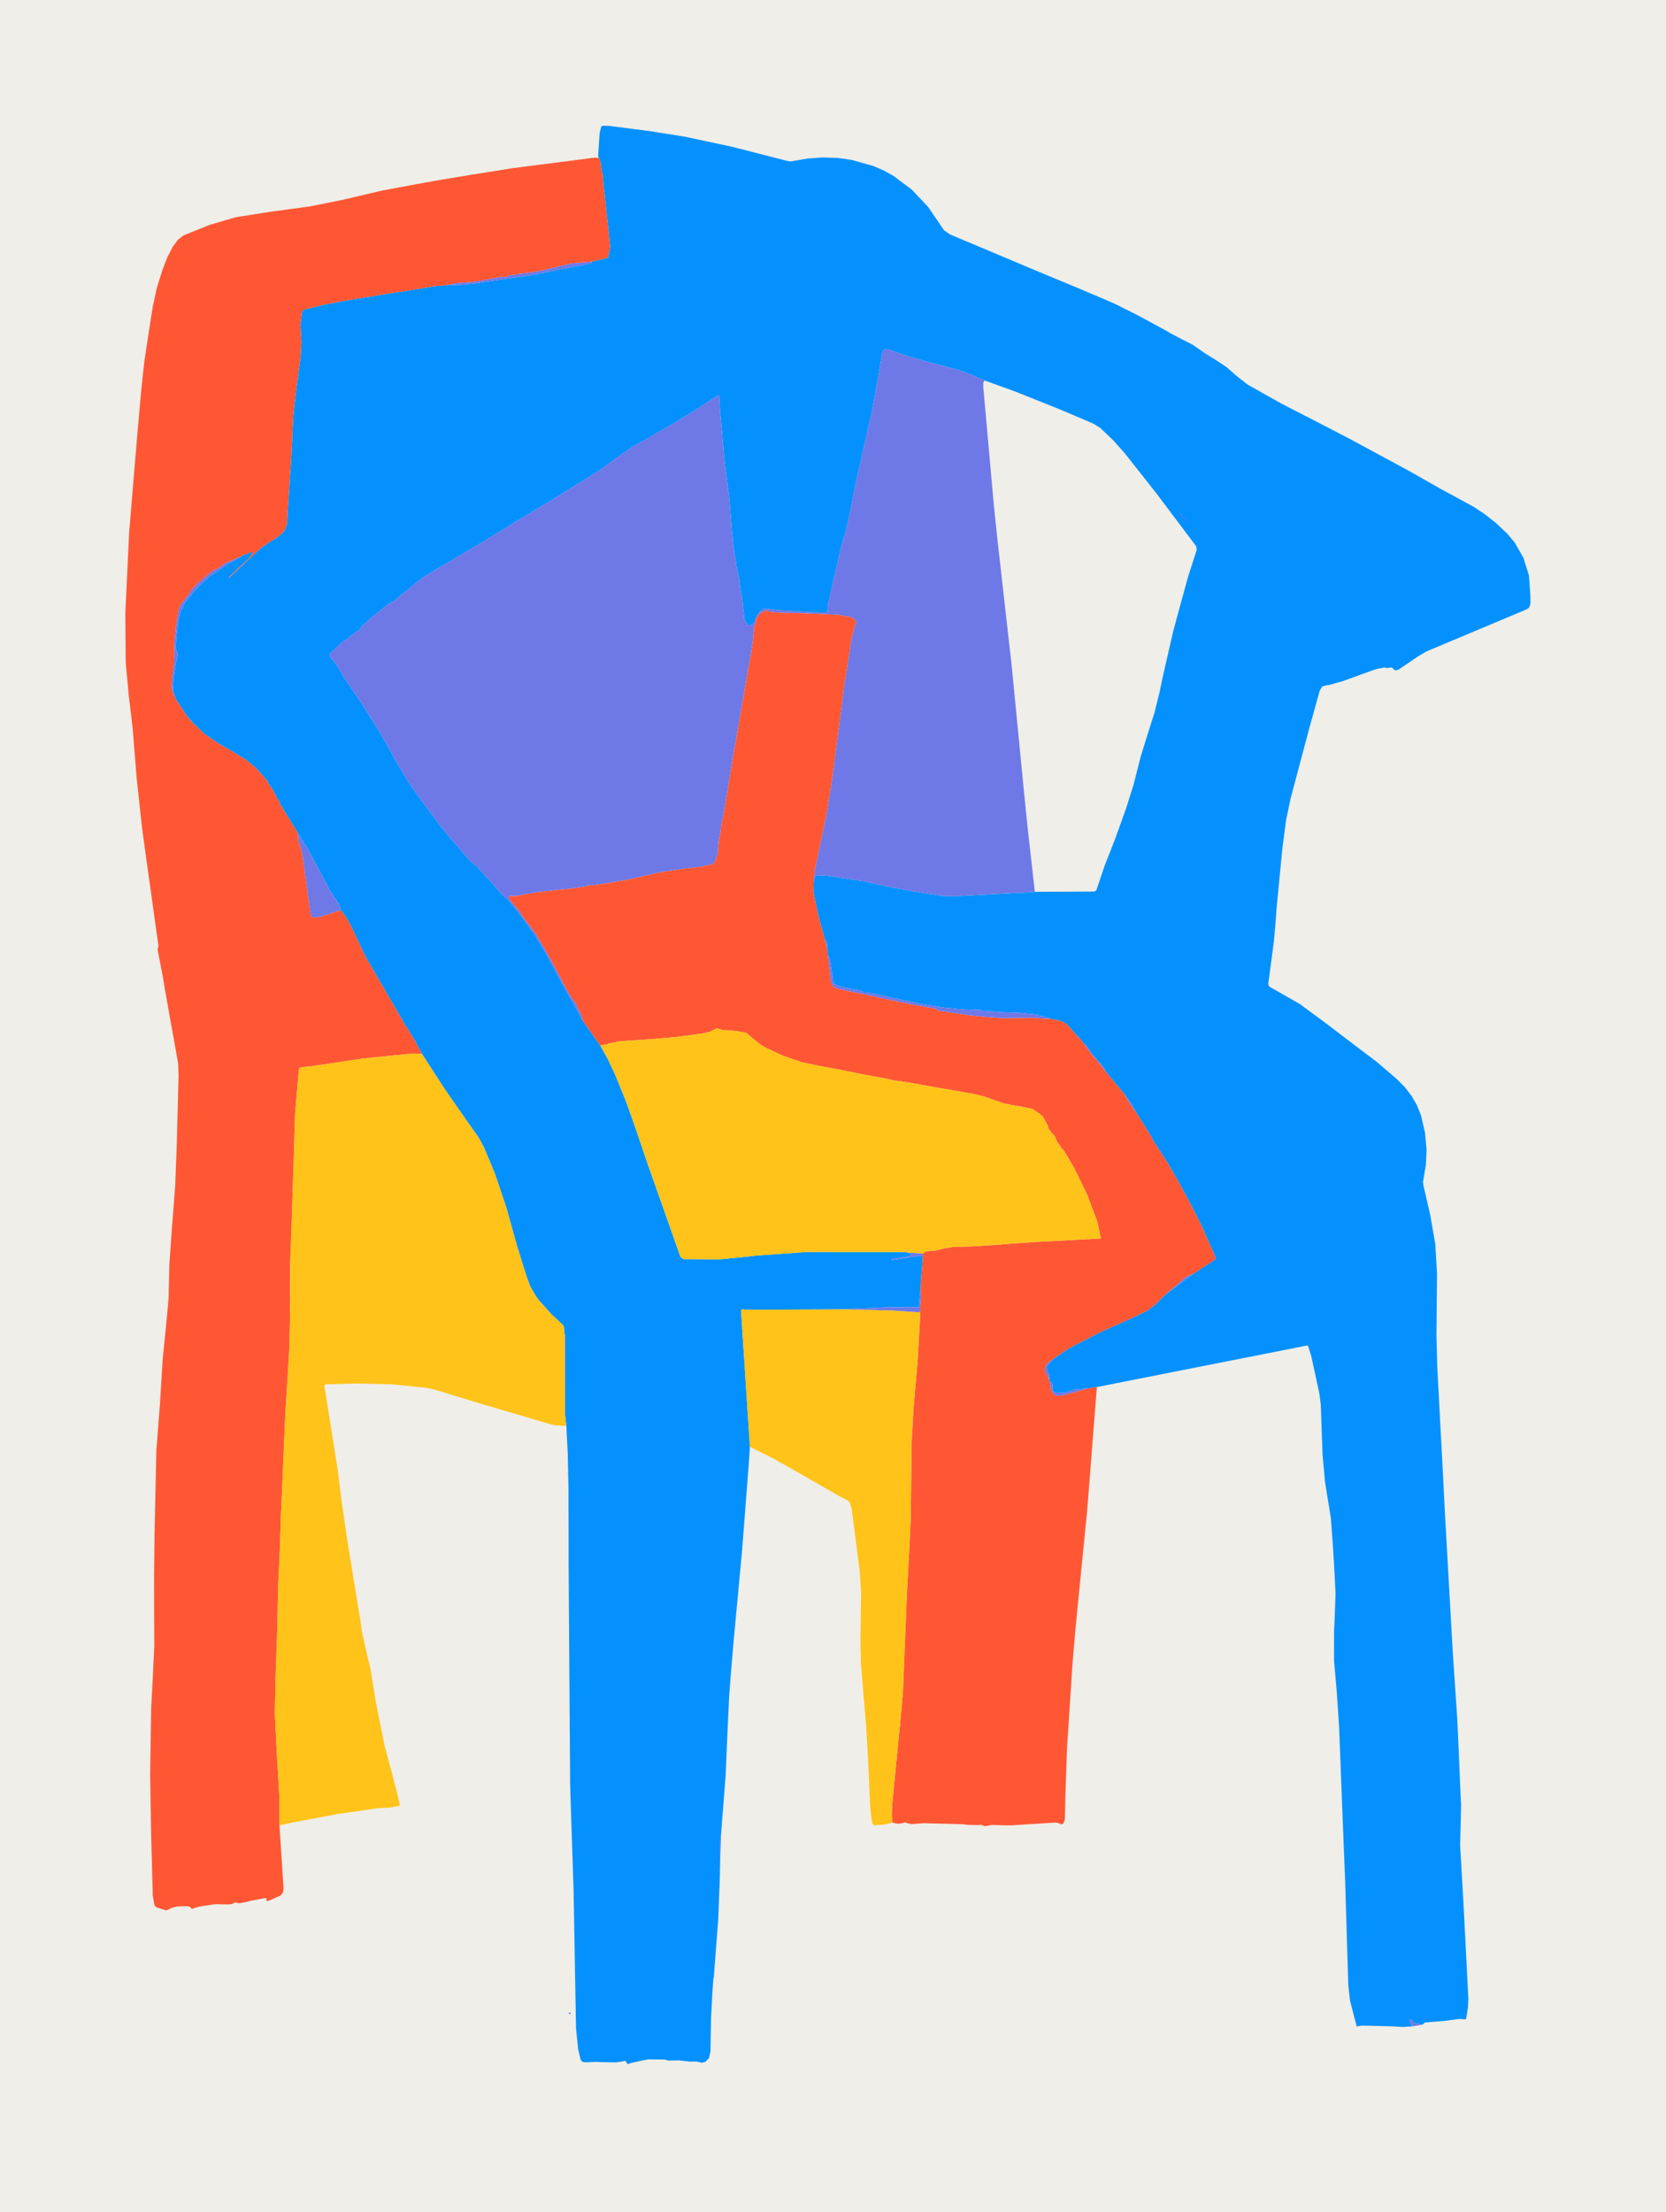
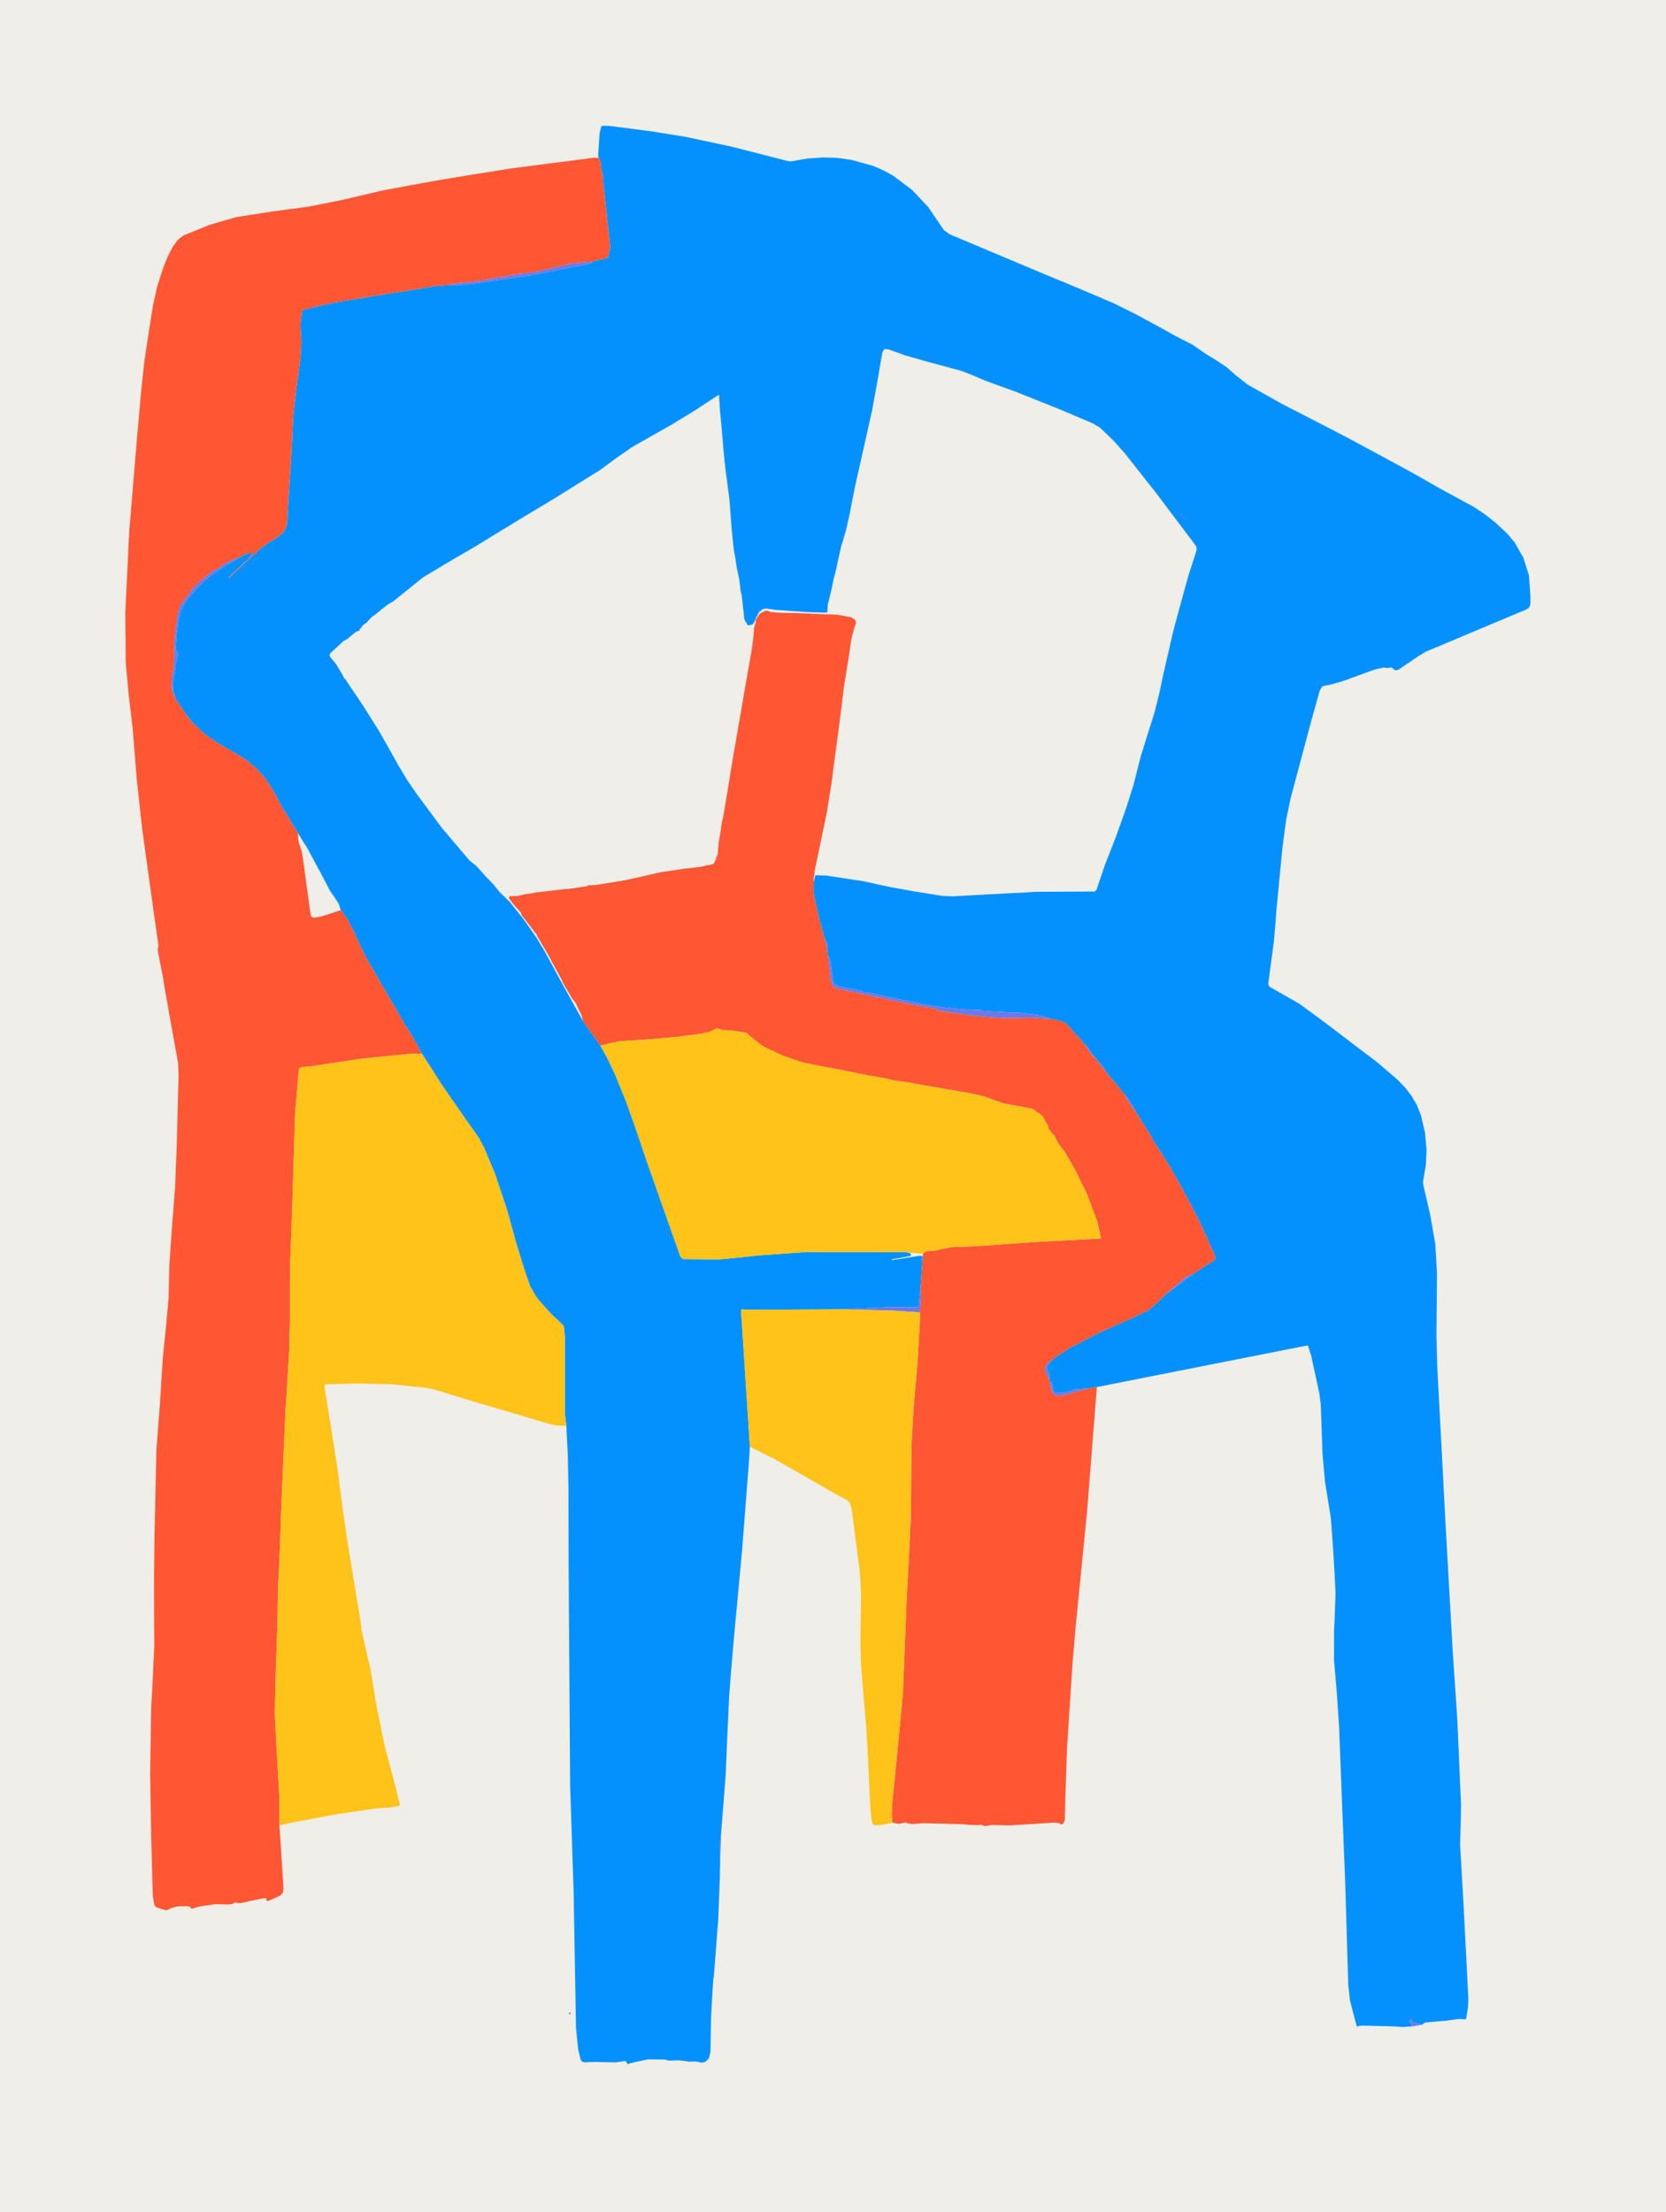
<svg xmlns="http://www.w3.org/2000/svg" viewBox="0 0 928 1232">
  <defs>
    <style>
      .cls-1 {
        fill: #6e79e7;
      }

      .cls-1, .cls-2, .cls-3, .cls-4, .cls-5 {
        stroke-width: 0px;
      }

      .cls-2 {
        fill: #0591fd;
      }

      .cls-3 {
        fill: #efeee8;
      }

      .cls-4 {
        fill: #ffc319;
      }

      .cls-5 {
        fill: #ff5734;
      }
    </style>
  </defs>
  <g id="Layer_2" data-name="Layer 2">
    <rect class="cls-3" width="928" height="1232" />
  </g>
  <g id="Layer_1" data-name="Layer 1">
    <path class="cls-2" d="m792.29,1127.7l-4.49-.93-.45-.18-.34-.36-.94-1.44-.25-.18-.27.15-.37.44v.43s1.2,2.16,1.2,2.16l.15.84-5.39.34-5.32-.36-17.33-.42-1.93.31-.36.2-.33.07-.17-.28-1.48-5.54-2.23-8.7-.97-8.58-1.75-58.17-.81-19.98-2.57-66.07-1.27-18.92-1.55-17.81.03-16.72.2-3.54.63-16.87-.61-12.28-.78-13.08-1.22-16.66-3.27-20.3-1.37-15.32-.98-27.71-.85-6.41-4.47-20.62-1.72-5.45-.24-.3-.4-.05-117.03,23.13-4.65.71-8.09.66-2.21.85-2.48.88-.25.02-5.11.09h-.12s-1.37-.73-1.37-.73l-.41-1.5.07-2.46-.67-1.23h0l-.92-.13-.32-1.27v-2.67s-.83-1.99-.83-1.99l-.56-2.25,1.2-1.99,2.03-2.39,8.95-6.11,17.46-8.97,19.81-8.88,6.66-3.27,4.36-3.36,5.45-5.4,15.53-11.59,11.96-7.8.58-.77-.07-.96-7.93-17.78-6.46-12.64-6.74-12.42-5.42-9.37-8.2-12.69-.16-.27-.25-.6-.04-.15-.4-.86-8.55-13.67-2.95-5.42-3.62-4.81-10.32-12.38-.62-1.45h0l-1.82-2.69-2.54-2.32-.02-.42-.32-.5-2.12-2.28-1.44-2.26-1.79-2.47-1.36-1.15-2.84-3.35-2.49-2.7-.25-.23-2.19-2.55-2.46-2.56-.25-.18-2.9-1.29-4.94-1.02-4.66-1.61-2.44-.27-.09-.03-.04-.11v-.05l-.15-.25-.14-.08-.16-.02-4.98-.47-4.79-.56-7.46-.24-12.7-.75-.39-.05-.45-.22-.36-.19-.55-.06-8.69-.28-5.64-.52-5.66-.57-11.44-1.75-31.37-6.66-1.93-.13h-.01l-.45-.06-.35-.27-.24-.22-.42-.15-11.59-2.34-1.22-.4-2.41-1.35h0l-.08.02-.27.26-.25-.37-.07-.29-.04-.41v-.5s-.16-2.18-.16-2.18l-.08-.27-.34-1.34-.15-1.45-.77-5.32-.25-1.29-1.27-2.87-.38-3.51.1-2.42-.69-1.88-.64-.75-3.28-11.74h0l-1.41-6.47-1.3-6.13-.36-2.28.13-5.61.79-3.22.16-.36.38-.05,2.85.12,2.51.04,21.49,3.27,7.51,1.69,7.46,1.59,12.19,2.2,16.59,2.65,5.79.2,32.83-1.81,6.34-.25,6.28-.46,33.29-.16.97-.72,4.7-13.92,5.49-13.99,3.49-9.63,3-8.46,4.04-12.73,3.96-15.68,3.8-12.23,3.85-12.14,2.88-11.56,1.69-8.12,5.73-25.08,2.91-10.86,5.64-20.53,4.73-14.67-.3-1.98-22.27-29.58-17.62-22.34-6.24-6.98-7.28-6.98-3.94-2.45-9.35-3.98-8.69-3.69-24.93-9.98-17.45-6.34-6.4-2.77-6.46-2.54-21.16-5.72-10.24-2.95-9.69-3.44-2-.08-1.06,1.71-3.28,18.87-2.49,13.64-5.22,23.32-4.29,19.02-3.06,15.74-2.03,8.96-2.66,8.82-1.95,8.61-.29,1.53-.74,3.47-1.1,4.14-1.16,5.56-1.19,5.1-.99,3.9-.21,3.8-.13.46-.46.13-10.53-.28-8.51-.62-8.95-.6-2.9-.41-2.64-.39-1.92.35-1.96,1.68-1.7,3.09-.57,1.69-1.22,1.97-2.24.6-.91-.33-.33-.81-.1-.31-.18-.2-.42-.42-.6-1.48-1.46-13.36-.05-.3-.17-.44-.04-.08-.31-1.25-.74-6.31-1.47-6.96-.36-2.56-.37-2.56-.74-3.8-.34-2.63-.98-9.61-1.25-16.66-2.14-16.16-.42-3.66-.48-4.58-1.5-17.57-.73-7.54-.47-7.47.05-.62-.14-.59-.6.15-12.61,8.31-12.88,7.86-22.35,12.69-8.76,6.1-9.07,6.67-25.53,15.89-15.96,9.59-15.9,9.69-12.14,7.44-12.34,7.17-16.65,9.95-16.4,13.2-3.5,2.12-3.31,2.58-.23.27-3.68,2.93-1.36.91-1.31,1.36-1.64,1.76-1.89,1.43-.36.3-.24.36-.59.83-.31.27-.39.46-.15.5-.23.48-.5.15-.5.06-.51.24-1.08.78-3.74,3.11-.68.53-1.06.49-.47.22-.33.29-7.14,6.56-.02.02-.55,1.03.35,1.12,3.37,4,3.59,6.09.83,1.67.26.35.37.25.29.21.15.26.1.28.19.34,9.1,13.49,8.63,13.71,5.45,9.52,5.52,9.91,5.09,8.52,5.84,8.46,13.5,18.19,15.35,18.12,1.59,1.27,2.29,1.76,2.53,2.87,3.11,3.47,3.82,3.96,2.4,2.95,1.15,1.42,1.45,1.37,4.06,3.96,7.65,9.58,7.23,10.27,4.97,8.36,2.82,5.21,5.27,9.75,5.35,9.68,7.56,13.58,9.69,13.71,4.28,7.76,4.01,8.57,6.08,14.97,5.23,14.72,6.42,18.96,18.62,52.72,1.56,1.15,20.07.14,12.13-1.15,9.1-1.01,27.32-1.94,54.49.03,2.56.39,1.16.78-.35,1.04-.08.02-10.28,1.8-.1.05-.02.12.03.25.03.05h.05s15.74-2.46,15.74-2.46l1.55.34-1.38,18.89-.89,8.96-.16.36-.36.12-16.98.04-19.13.84-4.85.32-54.78.25-.65-.07-.43-.12-.91-.07-.27.1-.37.32-.09.47,4.91,75.67-.56,8.68-3.79,49.03-4.7,50.33-1.75,20.81-.79,10.61-1.03,22.53-.87,20.93-2.49,31.71-.53,5.05-.13,14.8-.12,6.24-.89,22.64-2.51,32.75v.06s-.04-.06-.04-.06l-.03-.33v-.07s.04-.08.04-.08v-.04l-.03-.03h-.06s-.03.05-.03.05l-.59,8.55-.75,14.23-.31,18.53-.82,3.56-2.07,2.14-1.99.44-2.41-.51-.45-.15-2.98.02-.51.08-.58-.05-.7-.13h0l-5.07-.57-5.19.11-1.01-.06-.87-.32-1-.21-8.75-.07-.26-.02-3.18.64-2.91.64-4.08.92-.6.33-.55.13-.43-.37-.55-.93-.41-.39-.59-.06-1.51.33-3.11.44-8.46-.13-2.87-.12-5.86.22-1.59-.24-.98-1.28-1.36-5.72-1.19-11.65-1.36-77-.96-29.18-.96-29.16-.84-122.18-.09-43.23-.39-19.23-.8-15.59-.73-6.43-.03-43-.65-6.09-.37-.6-6.74-6.29-6.73-7.55-1.55-2.03h0l-3.28-5.65-2.3-6.34-2.55-8.13-2.75-8.91-5.65-20.31-6.42-19.1-6.14-14.67-2.78-5.14-1.17-1.77-4.6-6.49-.47-.66h0l-13.09-18.81-12.45-19.27-4.58-8.46-5.09-8.13-21.72-37.43-7.5-15.91-2.58-4.98-3.77-5.13-.99-3.29-2.49-3.9-2.58-3.74-4.17-8.05-9.1-16.89-.05-.07-.14-.08-.1-.05-.08-.09-4.15-6.75-9.98-16.24-.22-.5-.06-.45-.13-.61-.33-.43-.37-.4-.24-.36-2.89-5.55-.05-.06h-.08s-.04,0-.04,0l-.02.04-.04.19-.08-.18-.13-.4-1.59-2.44-.24-.3-.15-.39-.08-.34-.1-.35-.18-.3-6.42-7.24-5.77-4.67-6.63-4.03-8.3-4.79-7.8-5.31-7.22-6.83-.18-.46-2.17-2.39-6.76-10.19-.49-2.25-.58-1.13-.18-.39-.07-.54.02-1.9.26-4.06,1.11-8.37.71-3.37.49-1.88-.04-1.44-.85-1.87-.2-.45-.02-.59.3-4.29.43-5.04.47-3.46.55-3.44,1.09-4.08,2.58-5.22,6.14-7.4,6.89-6.44,9.01-6.15,9.41-5.56.59-.49,3.1-1.06.45-.1.46-.27.6-.32.35-.08.48.1-.05.5-1.78,2.76-1.09,1.14-6.16,5.54-4.2,4.23-.05.11.06.1h0l.06.03.07-.03,17.76-16.63,4.82-3.36,3.59-2.1,3.37-2.72,1.45-1.74,1.23-3.22.32-4.62.13-3.24,2.01-30.43.44-8.56.23-5.96.42-7.92.53-5.19.95-8.08,2.54-18.82.51-8.66-.43-7.75-.15-1.86.89-7.31.47-.83.83-.46,11.01-2.71,11.64-2.21,26.74-4.39,6.5-.92,16.5-2.77,6.88-.58,8.1-.15,8.15-.85,8.4-1.24,18.68-2.78,1.66-.16,2.82-.42,1.13-.32,2.27-.42,6.57-1.32,5.63-1.19,16.63-3.13.25-.11.19-.2.12-.12.1-.04.31-.16-.31-.15-.24-.14.03-.15,8.83-2.08.41-.2.27-.39,1.06-5.3-.08-1.83-3.89-35.76.02-1.06-.15-1.74-.21-.52-.24-.88-.46-2.98-.19-2.28-1.46-3.9.85-12.85.87-3.45.29-.36.42-.14,3.56.04,22.41,2.88,19.74,3.13,26.54,5.66,29.45,7.55.67.19,2.18.41.98-.12,8.59-1.48,8.42-.62,8.25.25,8.09,1.13,12.08,3.41,5.66,2.45,5.4,2.99,10.39,7.81,9.08,9.65,7.77,11.47,1.07,1.47,3.33,2.29,47.21,19.86,26.96,11.22,17.3,7.39,12.81,6.4,15.57,8.46,3.63,2.09,6.99,3.65,4.33,2.16,5.27,3.61,1.79,1.3,6.54,4.04,5.6,3.73,5.2,4.57,6.58,5.16,19.04,10.7,19.98,10.27,17.62,9.13,33.2,17.95,17.9,10.15,11.75,6.37,6.56,3.59,6.33,4.24,6.1,4.87,5.87,5.51,4.25,5h0l4.9,8.58,3.12,9.88.78,10.9.08,4.11-.2,1.7-.75,1.35-1.22.84-56.04,23.55-4.38,2.62-10.98,7.46-1.74.39-1.11-.92-.92-.7-1.15.06-1.17.26-1.09-.17-.41-.1h-.6l-4.11.83-2.78.92-15.86,5.77-7.31,2.07-1.83.26-2.34.62-1.42,2.37-5.65,20.32-10.61,39.88-2.47,11.93-2.06,15.64-3.32,34.35-.43,6.33-.98,11.17-3.12,23.51.24,1.23.91.86.84.41h0l15.54,8.88,14.6,10.77,18.07,13.77,10.06,7.58,11.08,9.46,4.66,4.69,3.83,4.94,3,5.21,2.17,5.47h0l.11.36,2.18,9.42.86,9.44h0l-.37,8.51-1.45,8.54-.14,1,.14,1.57,3.83,16.53,2.86,16.38.95,16.4-.29,34.49.41,16.94,3.27,61.69,1.02,20.13,4.38,77.78,2.52,37.24.8,18.06.76,17.93.53,11.46-.14,7.87-.37,15.01,1.73,29.81,2.86,55.59-.23,4.91-.99,6.12-.22.38-.42.06-3.25-.2-4.12.52-3.32.47-11.11.94-.66.15-1.3,1.12Z" />
    <path class="cls-5" d="m333.16,86.85l1.46,3.9.19,2.28.46,2.98.24.88.21.52.15,1.74-.02,1.06,3.89,35.76.08,1.83-1.06,5.3-.27.39-.41.2-8.83,2.08-10.73.95-9.54,2.25-9.38,2.2-5.08.7-2.1.3-2.92.2h-.07s-.15.09-.15.09l-.19.24-.04.05-.1.04-5.76.65-.21.09-.11.16-.09.25-.36.23-4.39.19-8.45,1.66h-.05s-4.11.77-4.11.77l-5.6.53-4.92.38-6.14,1.12-6.88.58-16.5,2.77-6.5.92-26.74,4.39-11.64,2.21-11.01,2.71-.83.46-.47.83-.89,7.31.15,1.86.43,7.75-.51,8.66-2.54,18.82-.95,8.08-.53,5.19-.42,7.92-.23,5.96-.44,8.56-2.01,30.43-.13,3.24-.32,4.62-1.23,3.22-1.45,1.74-3.37,2.72-3.59,2.1-4.82,3.36-17.76,16.63-.07.03-.06-.03h0l-.06-.1.05-.11,4.2-4.23,6.16-5.54,1.09-1.14,1.78-2.76.05-.5-.48-.1-.35.08-.6.32-.46.27-.45.1-3.1,1.06-.59.49-9.89,4.3-.38.23-.33.38-.86.88-5.02,2.68-2.07,1.65-.62.65-1.67,1.33-3,2.45-.03.03-4.61,4.75-.05.06-.04.14.02.29v.17l-.09.14-5.45,7.14-.94,2.12-.23,1.12-.63,3.49-.81,5.14-.87,8.96-.07,5.83-.24,6.86-1.03,7.3-.24,5.45,2.12,5.78,6.76,10.19.04.1,2.31,2.75,7.22,6.83,7.8,5.31,8.3,4.79,6.63,4.03,5.77,4.67,6.42,7.24.18.3.1.35.08.34.15.39.24.3,1.59,2.44.13.4.08.18.04-.19.02-.04.04-.02h.08s.05.07.05.07l2.89,5.55.24.36.37.4.33.43.13.61.06.45.22.5,9.98,16.24.37,4.82.4,1.23,1.35,4.01.73,4.25,4.28,31.2.63,1.19,1.26.47,4.06-.73,3.08-.95,7.69-2.58,3.77,5.13,2.58,4.98,7.5,15.91,21.72,37.43,5.09,8.13,4.58,8.46-5.25-.13-27.85,2.79-28.9,4.34-4.71.41-1.3.37-.55,1.24-2.06,24.29-1.16,37.89-.65,20.11-.92,25.09-.16,32.22-.36,15.9-1.32,22.09-.74,11.43-.9,20.15-1.74,40.35-.21,7.35-.22,7.34-1.1,24.09-.43,22.65-.95,26.78-.38,18.36-.02,2.97.76,15.95,1.66,28.53.14,17.18,2.26,35.32-.36,2.14-1.42,1.65-6.81,3.01-.85-.18-.35-.55.15-.11.41-.25-.35-.32-.59-.17-.62.03-7.79,1.51-2.52.66-3.71.65-1.68-.42-.9.14-1.33.74-1.83.19-7.7-.13-7.16,1.09-1.72.26-3.23.98-.06.06-.45.2-.46-.22-.82-.8-.43-.3-.54-.11-.96-.03-5.29.09-3.29.97-.87.47-1.49.65-.84.02-4.94-1.59-.87-.8-.37-.97-.8-4.78-.94-35.29-.52-32.28.55-36.21.91-17.51.84-17.98-.09-19.26-.03-19.97.23-21.06,1.04-48.22,1.02-13.37.98-12.65,1.57-25.35,1.98-19.62,1.26-13.76.44-18.92,1.36-19.45,1.86-23.94.9-23.48,1-38.22v-.03l-.25-6.96-7.42-41.47-1.09-6.85-2.8-14.28-.11-.76.22-.97.22-.97-.02-.41-6.83-48.95-1.84-13.33-.56-4.45-2.89-26.61-.15-2.05-2.08-25.88-2.17-18.11-1.66-18.08-.23-27.56,2.15-45.17,4.4-52.85,2.33-26.28,1.71-15.84,3.27-21.59,1.48-9.27,2.26-10.36,3.13-9.94,2.67-6.9,2.99-5.81,3.07-4.12,2.99-2.27,14.44-5.84,14.64-4.28,19.35-3.05,21.89-2.97,18.44-3.7,21.76-5.12,17.25-3.22,13.8-2.48,17.44-2.91,13.09-2.06,10.28-1.69,46.52-5.98.86.02.68.22.04.02.67-.35-.24-.88Z" />
    <path class="cls-1" d="m329.25,145.77l-.03.15.24.14.31.15-.31.16-.1.04-.12.12-.19.2-.25.11-16.63,3.13-5.63,1.19-6.57,1.32-2.27.42-1.13.32-2.82.42-1.66.16-18.68,2.78-8.4,1.24-8.15.85-8.1.15,6.14-1.12,4.92-.38,5.6-.53,4.11-.76h.05s8.45-1.67,8.45-1.67l4.39-.19.36-.23.09-.25.11-.16.21-.09,5.76-.65.1-.04.04-.05.19-.24.15-.08h.07s2.92-.21,2.92-.21l2.1-.3,5.08-.7,9.38-2.2,9.54-2.25,10.73-.95Z" />
-     <path class="cls-1" d="m548.53,211.92l-.14.05h0l-.67,1.17-.02,2.63,1.13,12.4,4.78,53.37,2.08,19.87,7.81,69.03,6.74,69.09,2,19.91,4.19,37.26-6.28.46-6.34.25-32.83,1.81-5.79-.2-16.59-2.65-12.19-2.2-7.46-1.59-7.51-1.69-21.49-3.27-2.51-.04-2.85-.12-.38.05-.16.36-.79,3.22-.09-1.56.58-3.05.03-.3-.1-.26-.07-.16v-.27l.91-3.99,5.86-28.08,2.73-16.78,5.57-42.31,1.37-11.58,3.26-20.18.27-2.5.81-4.83,1.43-5.37.18-.72.31-.61.56-2.06-.66-1.32h0l-1.99-1.34-2.85-.56-2.26-.43-2.11-.4-23.29-.96-8.12-.12-3.28-.21-2.63-.24-.61-.09-.55-.26-.99-.41h-1.12s-.04.02-.04.02l-2.93,1.45-.13.11-.94,1.25-.97,1.51-.31.59-.07.53-.06.97-.46,1.5-.13.32-.33,1.53-.48,5.85-1.11,7.72-1.71,9.55-8.58,49.62-2.56,15.67-2.86,17.21-.13.56-.41,1.32-.42,2.71-.24,2.14-1.21,6.68-.5,6.42-.07.53-.29.69-.48,1.02-.27,1.21-1.25,2.3-2.5.74h-1.11l-1.33.37-1.37.44-1.75.2-8.89,1.05-5.7.86-6.88,1.03-15.52,3.53-1.49.35-5.68,1.08-13.41,2.14-.22.04-4.12.13-.17.04-.04.19-.02.15-.07.09-.26.13-.18.03-1.11.07-5.37.77-.41.14-3.43.42-2.36.15-15.94,1.86-1.59.34-1.9.34h-.04l-1.69.12-1.49.39-3.4.77h-3.7s-.29.03-.29.03l-.58.52.09.78,2.11,2.88,4.36,4.89.27.41.05.48.04.37.17.29,5.61,7.25,2.35,3.04.28.36.18.4.25.64.23.4,5.02,8.48,4.27,7.87,4.3,7.85.04.1.03.21v.07l.02.19.09.23.05.09,5.1,8.8,2.49,3.27.91,2.15,1.02,2.08,1.06,2.07.9,3.44-7.56-13.58-5.35-9.68-5.27-9.75-2.82-5.21-4.97-8.36-7.23-10.27-7.65-9.58-4.06-3.96-1.45-1.37-1.15-1.42-2.4-2.95-3.82-3.96-3.11-3.47-2.53-2.87-2.29-1.76-1.59-1.27-15.35-18.12-13.5-18.19-5.84-8.46-5.09-8.52-5.52-9.91-5.45-9.52-8.63-13.71-9.1-13.49-.19-.34-.1-.28-.15-.26-.29-.21-.37-.25-.26-.35-.83-1.67-3.59-6.09-3.37-4-.35-1.12.55-1.03.02-.02,7.14-6.56.33-.29.47-.22,1.06-.49.68-.53,3.74-3.11,1.08-.78.51-.24.5-.06.5-.15.23-.48.15-.5.39-.46.31-.27.59-.83.24-.36.36-.3,1.89-1.43,1.64-1.76,1.31-1.36,1.36-.91,3.68-2.93.23-.27,3.31-2.58,3.5-2.12,16.4-13.2,16.65-9.95,12.34-7.17,12.14-7.44,15.9-9.69,15.96-9.59,25.53-15.89,9.07-6.67,8.76-6.1,22.35-12.69,12.88-7.86,12.61-8.31.6-.15.14.59-.05.62.47,7.47.73,7.54,1.5,17.57.48,4.58.42,3.66,2.14,16.16,1.25,16.66.98,9.61.34,2.63.74,3.8.37,2.56.36,2.56,1.47,6.96.74,6.31.31,1.25.04.08.17.44.05.3,1.46,13.36.6,1.48.42.42.18.2.1.31.33.81.91.33,2.24-.6,1.22-1.97.57-1.69,1.7-3.09,1.96-1.68,1.92-.35,2.64.39,2.9.41,8.95.6,8.51.62,10.53.28.46-.13.13-.46.21-3.8.99-3.9,1.19-5.1,1.16-5.56,1.1-4.14.74-3.47.29-1.53,1.95-8.61,2.66-8.82,2.03-8.96,3.06-15.74,4.29-19.02,5.22-23.32,2.49-13.64,3.28-18.87,1.06-1.71,2,.08,9.69,3.44,10.24,2.95,21.16,5.72,6.46,2.54,6.4,2.77Z" />
    <path class="cls-1" d="m661.02,289.88l.23.14.17.2.18.47-.39-.31-4.19-4.53-.06-.14.08-.15h.01s.14-.07.14-.07l.13.07,3.41,4.11.29.21Z" />
    <path class="cls-1" d="m134.69,309.7l-9.41,5.56-9.01,6.15-6.89,6.44-6.14,7.4-2.58,5.22-1.09,4.08-.55,3.44-.47,3.46-.43,5.04-.3,4.29.02.59.2.45.85,1.87.04,1.44-.49,1.88-.71,3.37-1.11,8.37-.26,4.06-.02,1.9.07.54.18.39.58,1.13.49,2.25-2.12-5.78.24-5.45,1.03-7.3.24-6.86.07-5.83.87-8.96.81-5.14.63-3.49.23-1.12.94-2.12,5.45-7.14.09-.14v-.17l-.02-.29.04-.14.05-.06,4.61-4.75.03-.03,3-2.45,1.67-1.33.62-.65,2.07-1.65,5.02-2.68.86-.88.33-.38.38-.23,9.89-4.3Z" />
    <path class="cls-5" d="m453.26,491.09l-.13,5.61.36,2.28,1.3,6.13,1.41,6.47h0l3.28,11.74,1.23,5.05.38,3.51,1.78,14.94,1.36,2.7,1.15.73,1.39.47,41.7,8.87,12.3,2.12.44.13.43.32.78.59.76.22,17.02,2.5,9.19.98,9.01.59,8.1-.07,8-.11,11.1.69,4.94,1.02,2.9,1.29.25.18,2.46,2.56,2.19,2.55.25.23,2.49,2.7,2.84,3.35,4.74,6.7,2.31,2.38,4.98,6.46,10.32,12.38,2.95,5.28,3.51,4.82.11.13,8.55,13.67.4.86.04.15.25.6.16.27,8.2,12.69,5.42,9.37,6.74,12.42,6.46,12.64,7.93,17.78.07.96-.58.77-11.96,7.8-2.77,1.1-2.84,1.89-.37.27-.25.33-.27.37-9.03,7.63-5.45,5.4-4.36,3.36-6.66,3.27-19.81,8.88-17.46,8.97-8.95,6.11-3.42,2.74-.89,3.24.06.37,2.41,4.94.32,1.27.1.7.87,4.26,1.54,2.17,1.96.63,2.93-.35,14.16-3.86,4.65-.71-5.47,69.46-6.39,64.42-1.7,19.92-3.1,47.67-.84,24.94-.34,14.05-.24,1.37-.86,1.56-1.06.14-1.44-.72-1.75-.24-24.73,1.56-5.8-.08-4.77-.14-3.5.59-.48.05-.45-.16-1.6-.55-1.24.08-.36.08-5.47-.16-3.24-.36-21.78-.55-3.23.25-3.32.23-2.47-.48-.73-.32-.57-.14-.52.14-.41.19-2.74.48-3.23-.67-.42-4.71.23-5.44,4.56-46.52,1.42-15.73,2.14-53.75,1.1-19.96,1.15-23.61.24-24.09.24-18.28.99-18.16,2.29-26.22,1.52-27.01-.44-.85-.66.12.7-.53.3-.35.1-.48.03-2.41.33-3.67.03-3.11-.35-1.77,1.38-18.89.04-1.5,1.56-1.28h.1s5.5-.43,5.5-.43l4.26-1.12,4.99-.85,13.68-.47,14.66-1.07,15.73-1.14,38.21-2.06.31-.12.08-.33-1.96-9.09-5.71-15.05-6.99-14.35h0l-5.76-9.8-.76-.84-.81-.98-.04-.08-1.38-2.1-.32-.3-.49-.76-1.73-3.7-.29-.31-.4-.25-.34-.22-.27-.35-.36-.64-1.34-1.65-.27-.41-.06-.46-.02-.55-.2-.64-3.01-5.23-.19-.17-.27-.08-.18-.06-.11-.16-.53-.8-.87-.42-.52-.18-.41-.29-.37-.35-2.27-1.53-7.61-1.48-4.09-.68-4.08-.83-5.86-2-4.97-1.83-6.19-1.49-29-5.05-7.06-1.3-6.38-.9-.8-.05-2.25-.46-1.39-.41-16-2.95-10.52-2.19-4.83-.88-5.14-.95-5.14-.99-6.89-1.46-10.81-3.72-9.21-4.32-3.27-1.99-2.68-2.17-2.15-1.69-1.49-1.26-.93-.86-.38-.26-1.12-.36-5.23-.83-3.41-.32-3.36-.11-1.95-.62-1.31-.37-1.15.45-3.04,1.5-4.23.94-14.17,1.9-14.22,1.22-17.76,1.19-2.65.6-2.7.46-.43.09-.46.27-.4.26-1.62.24-1.68.23-.48.3-9.69-13.71-.9-3.44-1.06-2.07-1.02-2.08-.91-2.15-2.49-3.27-5.1-8.8-.05-.09-.09-.23-.02-.19v-.07l-.03-.21-.04-.1-4.3-7.85-4.27-7.87-5.02-8.48-.23-.4-.25-.64-.18-.4-.28-.36-2.35-3.04-5.61-7.25-.17-.29-.04-.37-.05-.48-.27-.41-4.36-4.89-2.11-2.88-.09-.78.58-.52.29-.02h3.7s3.4-.78,3.4-.78l1.49-.39,1.69-.12h.04l1.9-.34,1.59-.34,15.94-1.86,2.36-.15,3.43-.42.41-.14,5.37-.77,1.11-.07.18-.03.26-.13.07-.09.02-.15.04-.19.17-.04,4.12-.13.22-.04,13.41-2.14,5.68-1.08,1.49-.35,15.52-3.53,6.88-1.03,5.7-.86,8.89-1.05,1.75-.2,1.37-.44,1.33-.37h1.11l2.5-.74,1.25-2.3.27-1.21.48-1.02.29-.69.07-.53.5-6.42,1.21-6.68.24-2.14.42-2.71.41-1.32.13-.56,2.86-17.21,2.56-15.67,8.58-49.62,1.71-9.55,1.11-7.72.48-5.85.33-1.53.13-.32.46-1.5.06-.97.07-.53.31-.59.97-1.51.94-1.25.13-.11,2.93-1.45h.04s1.12-.02,1.12-.02l.99.41.55.26.61.09,2.63.24,3.28.21,8.12.12,23.29.96,2.11.4,2.26.43,2.85.56,1.99,1.34h0l.66,1.32-.56,2.06-.31.61-.18.72-1.43,5.37-.81,4.83-.27,2.5-3.26,20.18-1.37,11.58-5.57,42.31-2.73,16.78-5.86,28.08-.91,3.99v.27l.07.16.1.26-.03.3-.58,3.05.09,1.56Z" />
    <path class="cls-1" d="m104.42,399.21l2.17,2.39.18.46-2.31-2.75-.04-.1Z" />
-     <path class="cls-1" d="m165.91,463.99l4.15,6.75.08.09.1.05.14.08.05.07,9.1,16.89,4.17,8.05,2.58,3.74,2.49,3.9.99,3.29-7.69,2.58-3.08.95-4.06.73-1.26-.47-.63-1.19-4.28-31.2-.73-4.25-1.35-4.01-.4-1.23-.37-4.82Z" />
    <path class="cls-1" d="m459.48,523.32l.64.75.69,1.88-.1,2.42-1.23-5.05Z" />
    <path class="cls-1" d="m461.09,531.88l1.27,2.87.25,1.29.77,5.32.15,1.45.34,1.34.08.27.17,2.18v.5s.03.41.03.41l.07.29.25.37.27-.26.08-.02h0l2.41,1.35,1.22.4,11.59,2.34.42.15.24.22.35.27.45.06h.01l1.93.13,31.37,6.66,11.44,1.75,5.66.57,5.64.52,8.69.28.55.06.36.19.45.22.39.05,12.7.75,7.46.24,4.79.56,4.98.47.16.02.14.08.15.25v.05l.04.11.09.03,2.44.27,4.66,1.61-11.1-.69-8,.11-8.1.07-9.01-.59-9.19-.98-17.02-2.5-.76-.22-.78-.59-.43-.32-.44-.13-12.3-2.12-41.7-8.87-1.39-.47-1.15-.73-1.36-2.7-1.78-14.94Z" />
    <path class="cls-4" d="m514.08,698.23l-7.77-.49-2.56-.39-54.49-.03-27.32,1.94-9.1,1.01-12.13,1.15-20.07-.14-1.56-1.15-18.62-52.72-6.42-18.96-5.23-14.72-6.08-14.97-4.01-8.57-4.28-7.76.48-.3,1.68-.23,1.62-.24.4-.26.46-.27.43-.09,2.7-.46,2.65-.6,17.76-1.19,14.22-1.22,14.17-1.9,4.23-.94,3.04-1.5,1.15-.45,1.31.37,1.95.62,3.36.11,3.41.32,5.23.83,1.12.36.38.26.93.86,1.49,1.26,2.15,1.69,2.68,2.17,3.27,1.99,9.21,4.32,10.81,3.72,6.89,1.46,5.14.99,5.14.95,4.83.88,10.52,2.19,16,2.95,1.39.41,2.25.46.8.05,6.38.9,7.06,1.3,29,5.05,6.19,1.49,4.97,1.83,5.86,2,4.08.83,4.09.68,7.61,1.48,2.27,1.53.37.35.41.29.52.18.87.42.53.8.11.16.18.06.27.08.19.17,3.01,5.23.2.64.02.55.06.46.27.41,1.34,1.65.36.64.27.35.34.22.4.25.29.31,1.73,3.7.49.76.32.3,1.38,2.1.04.08.81.98.76.84,5.76,9.8h0l6.99,14.35,5.71,15.05,1.96,9.09-.08.33-.31.12-38.21,2.06-15.73,1.14-14.66,1.07-13.68.47-4.99.85-4.26,1.12-5.5.42h-.1s-1.56,1.29-1.56,1.29Z" />
    <path class="cls-1" d="m603.92,581.43l1.36,1.15,1.79,2.47,1.44,2.26,2.12,2.28.32.5.02.42-2.31-2.38-4.74-6.7Z" />
    <path class="cls-4" d="m235,586.94l12.45,19.27,13.09,18.81h0l.47.66,4.6,6.49,1.17,1.77,2.78,5.14,6.14,14.67,6.42,19.1,5.65,20.31,2.75,8.91,2.55,8.13,2.3,6.34,3.28,5.65h0l1.55,2.03,6.73,7.55,6.74,6.29.37.6.65,6.09.03,43,.73,6.43-6.41-.33-8.16-2.21-.08-.03-8.17-2.5-25.85-7.59-22-6.73-2.29-.68-1.39-.39-3.72-.76-19.05-1.96-19.65-.43-17.06.43h-.06l-.67.37-.2.74,3.29,20.43,4.04,25.45,2.38,18.84,2.83,19.86,7.8,47.62.49,4.08,3.01,13.46,1.9,8.18,1.79,10.91,1.07,6.85,4.9,24.32,6.65,25.04.78,3.5,1.05,4.28.02.56-.43.32-5.69,1.05-1.49-.02-5.89.42-11.75,1.76-9.21,1.29-25.45,4.78-7.1,1.59-.14-17.18-1.66-28.53-.76-15.95.02-2.97.38-18.36.95-26.78.43-22.65,1.1-24.09.22-7.34.21-7.35,1.74-40.35.9-20.15.74-11.43,1.32-22.09.36-15.9.16-32.22.92-25.09.65-20.11,1.16-37.89,2.06-24.29.55-1.24,1.3-.37,4.71-.41,28.9-4.34,27.85-2.79,5.25.13Z" />
    <path class="cls-1" d="m610.97,590.51l2.54,2.32,1.82,2.69h0l.62,1.45-4.98-6.46Z" />
    <path class="cls-1" d="m626.27,609.35l3.62,4.81,2.95,5.42-.11-.13h0l-3.51-4.82-2.95-5.28Z" />
-     <path class="cls-1" d="m506.31,697.74l7.77.49-.04,1.5-1.55-.34-15.74,2.47h-.05s-.03-.06-.03-.06l-.03-.25.02-.12.1-.05,10.28-1.8.08-.02.35-1.04-1.16-.78Z" />
    <path class="cls-1" d="m664.52,709.56l-15.53,11.59,9.03-7.63.27-.37.25-.33.37-.27,2.84-1.89,2.77-1.1Z" />
    <path class="cls-1" d="m512.66,718.62l.35,1.77-.03,3.11-.33,3.67-.03,2.41-.1.48-.3.35-.7.53-14.13-.96-27.1-.72,4.85-.32,19.13-.84,16.98-.04.36-.12.16-.36.89-8.96Z" />
    <path class="cls-4" d="m470.29,729.26l27.1.72,14.13.96.66-.12.44.85-1.52,27.01-2.29,26.22-.99,18.16-.24,18.28-.24,24.09-1.15,23.61-1.1,19.96-2.14,53.75-1.42,15.73-4.56,46.52-.23,5.44.42,4.71-4.62,1.08-5.59.41-1.03-.9-.48-2.95-.64-5.23-1.42-30.62-.99-16.43-1.69-19.93-1.12-14.19-.31-13.89.19-9.11.19-16.49-.73-11.62-4.5-34.8-1-3.43-1.4-1.44-2.79-1.46-1.97-1-26.09-14.96-11.19-6.27-12.28-6.11-4.91-75.67.09-.47.37-.32.27-.1.91.07.43.12.65.07,54.78-.25Z" />
    <path class="cls-1" d="m586.3,757.14l-2.03,2.39-1.2,1.99.56,2.25.82,1.99v2.67s-2.4-4.94-2.4-4.94l-.06-.37.89-3.24,3.42-2.74Z" />
    <path class="cls-1" d="m584.78,769.7l.92.13h0l.67,1.23-.07,2.46.41,1.5,1.37.72h.12s5.11-.08,5.11-.08l.25-.02,2.48-.88,2.21-.85,8.09-.66-14.16,3.86-2.93.35-1.96-.63-1.54-2.17-.87-4.26-.1-.7Z" />
    <path class="cls-1" d="m401.72,1020.44l-.66,19.85.13-14.8.53-5.05Z" />
    <path class="cls-1" d="m317.03,1121.98l-.18-.85.81-.33.18.85-.81.33Z" />
    <path class="cls-1" d="m792.29,1127.7l-5.76.93-.15-.84-1.19-2.16v-.43s.36-.44.36-.44l.27-.15.25.18.94,1.44.34.36.45.18,4.49.93Z" />
  </g>
</svg>